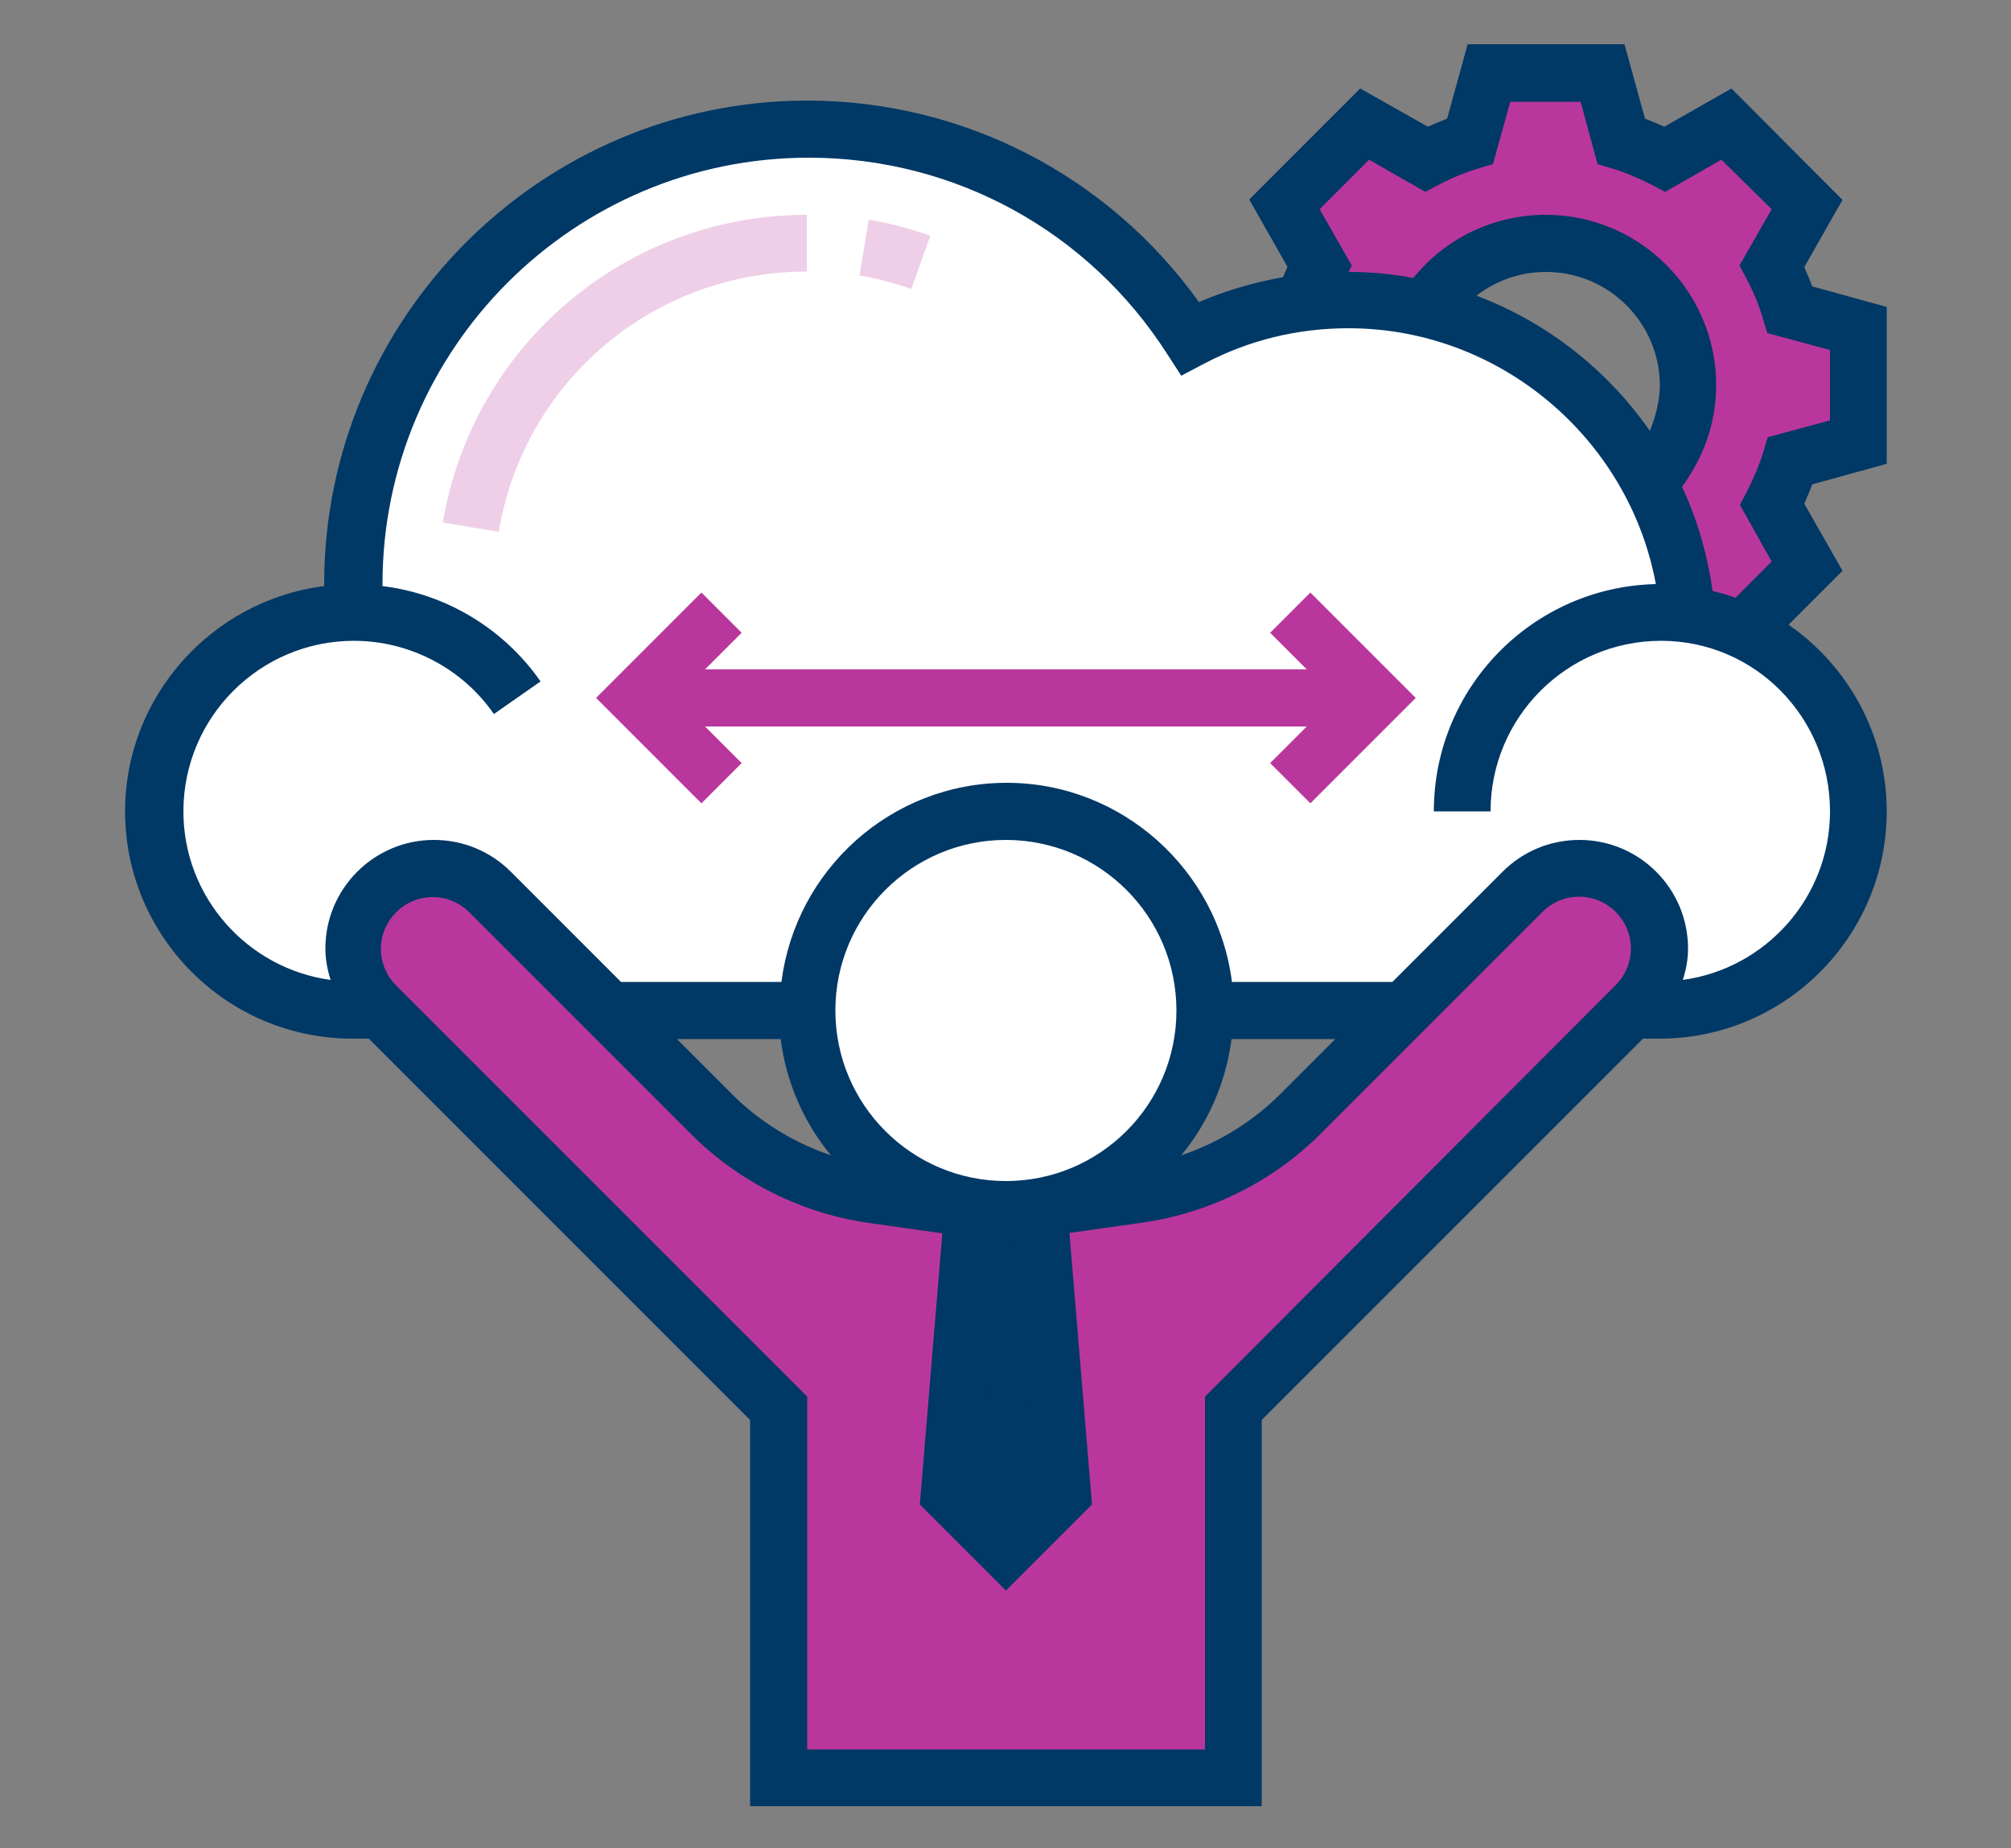
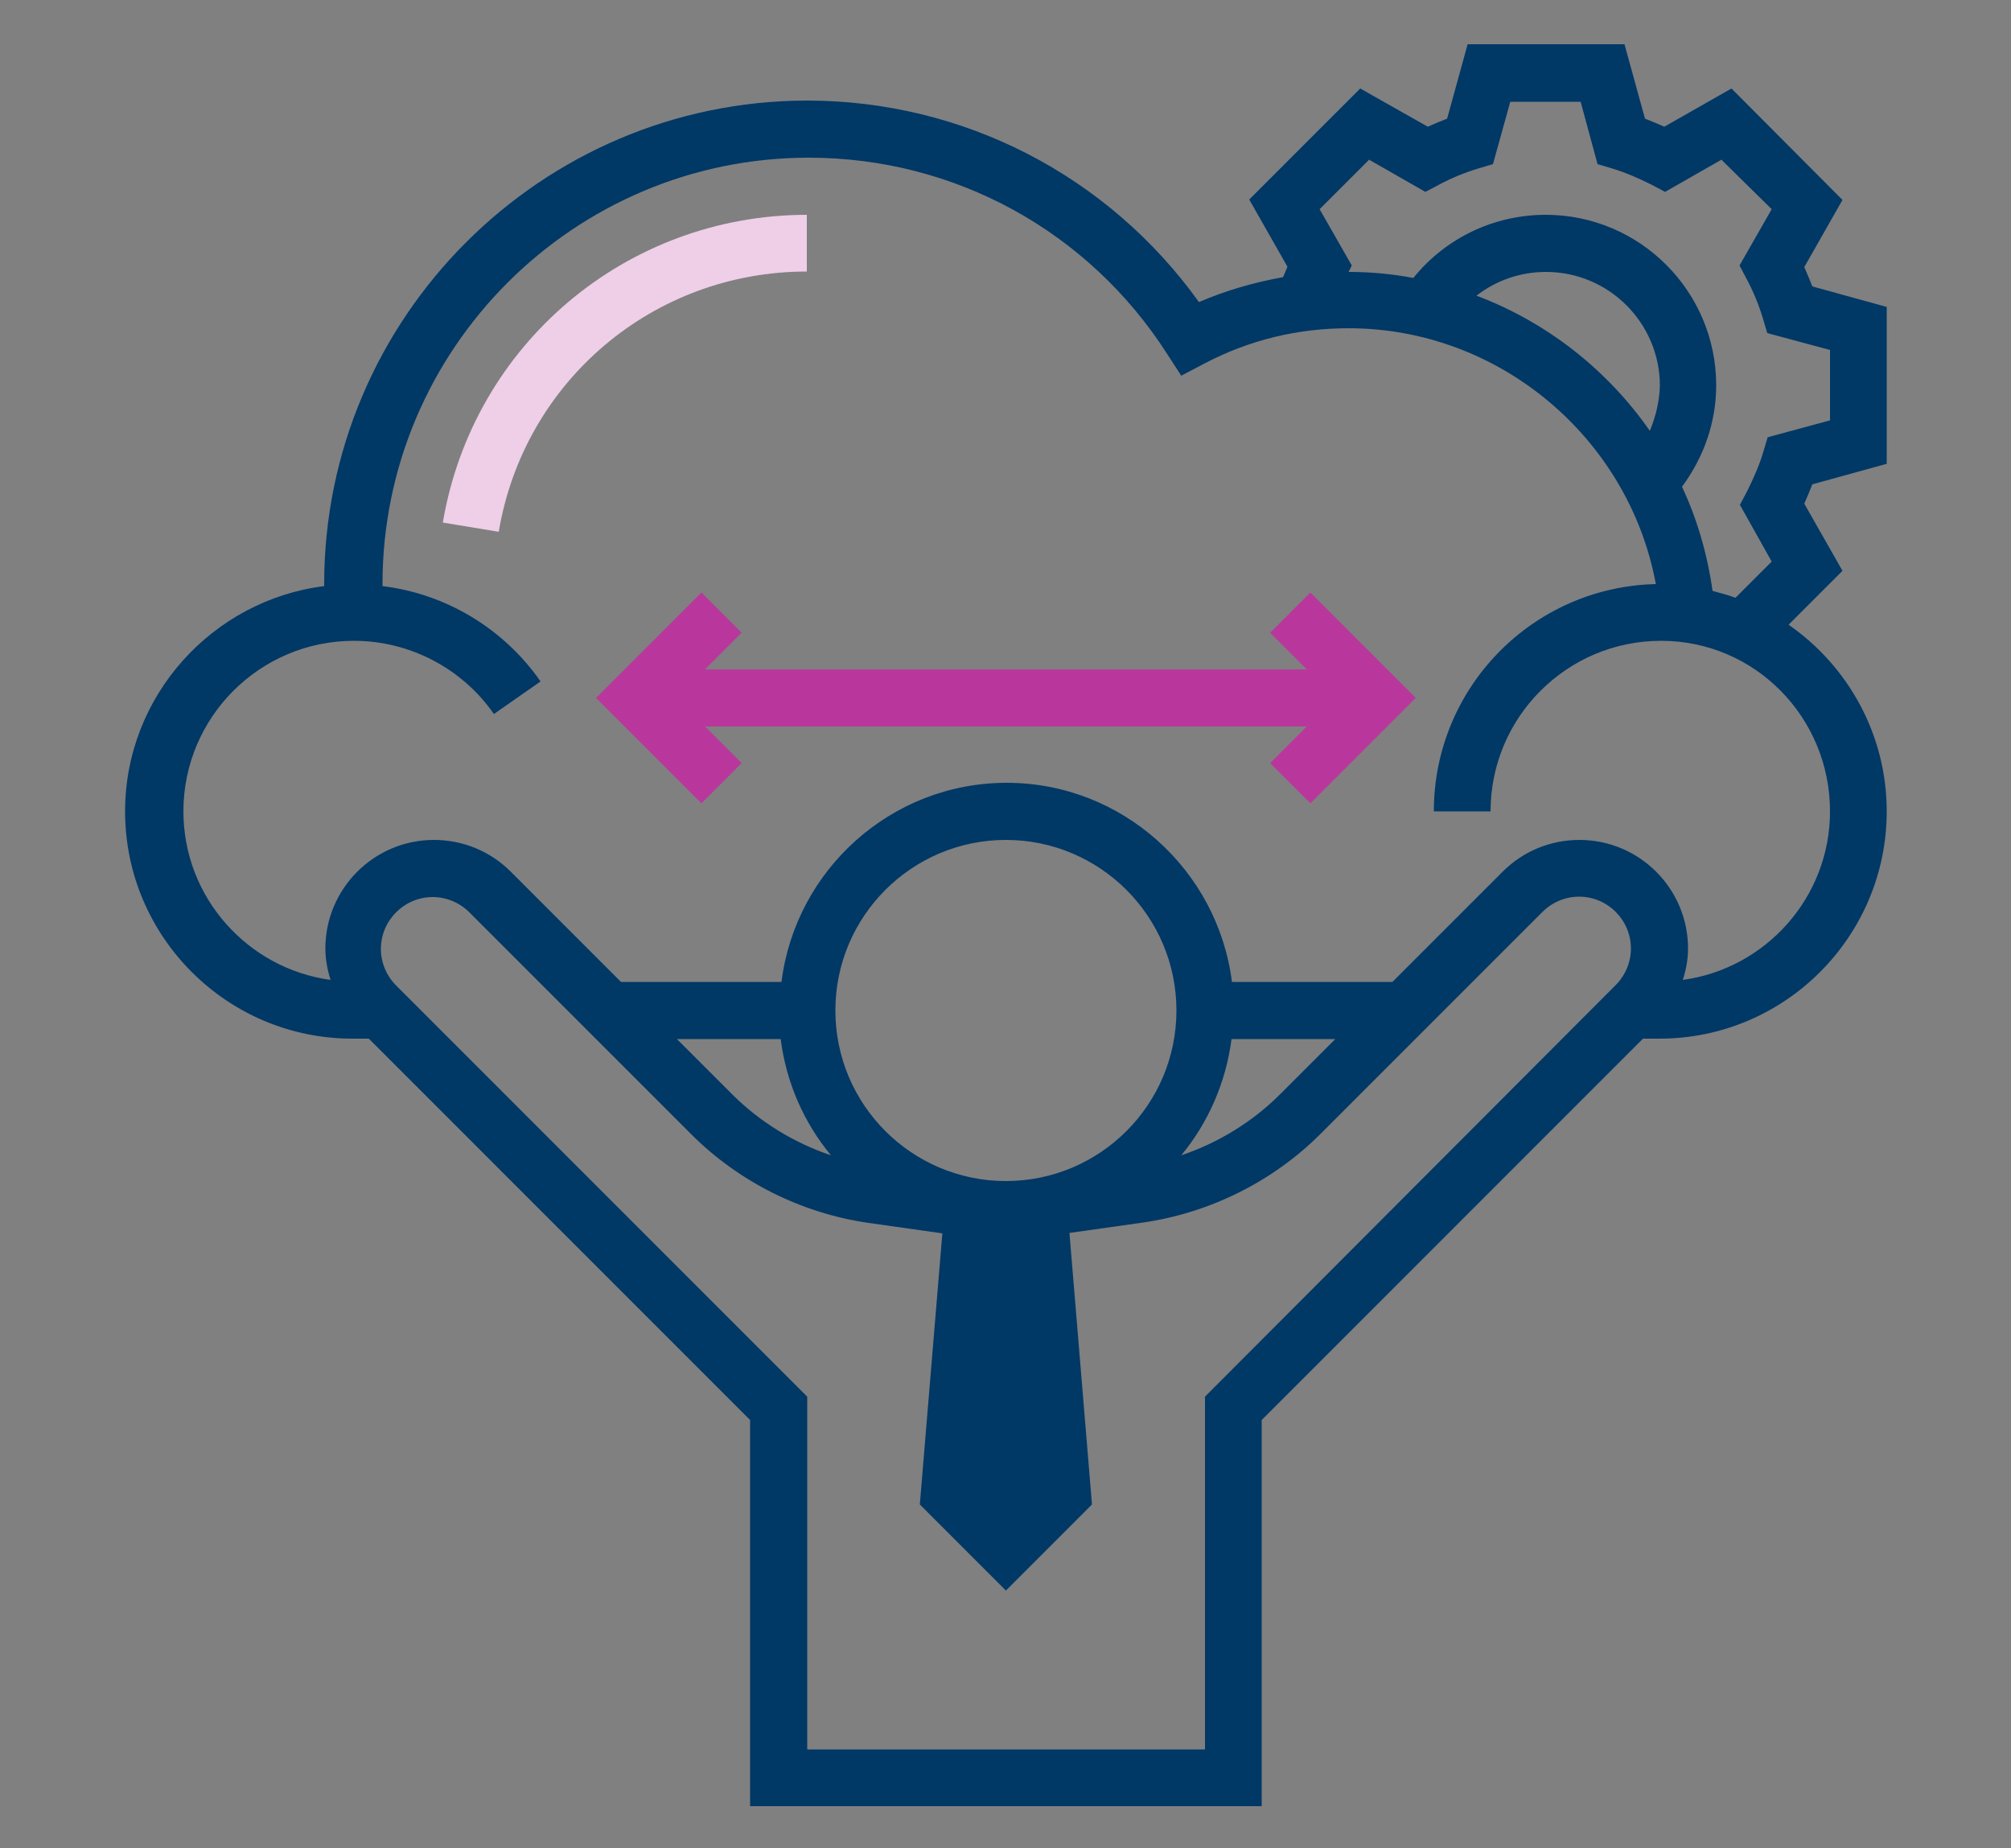
<svg xmlns="http://www.w3.org/2000/svg" version="1.1" id="Layer_1" x="0px" y="0px" viewBox="0 0 500 459.4" style="enable-background:new 0 0 500 459.4;" xml:space="preserve">
  <rect x="0" y="0" width="500" height="459.4" fill="#808080" stroke="none" />
  <style type="text/css">
	.st0{fill:#FFFFFF;}
	.st1{fill:#B9379C;}
	.st2{fill:#003866;}
	.st3{fill:#EECFE7;}
</style>
-   <path class="st0" d="M433.2,156.8c-4.3-2-9-3.4-13.8-4c-0.9-11.7-4.2-22.8-9.5-32.8c-11.2-21.4-31.3-37.4-55.4-43.2  c-6.3-1.5-12.9-2.3-19.6-2.3c-3.6,0-7.2,0.2-10.7,0.7c-10.2,1.3-19.7,4.4-28.4,8.9c-20.1-31.2-55.2-52-95.1-52  c-62.5,0-113,50.6-113,113c0,2.4,0.1,4.7,0.2,7.1c-0.1,0-0.1,0-0.2,0c-27.3,0-49.5,22.1-49.5,49.5s22.1,49.5,49.5,49.5h325  c27.3,0,49.5-22.1,49.5-49.5C462.1,181.7,450.3,164.6,433.2,156.8z" />
-   <path class="st1" d="M216.9,296.9l25,3.6l-5.9,70.8l14.1,14.1l14.1-14.1l-5.9-70.8l25-3.6c15.1-2.1,29.2-9.2,40-20l25.7-25.7  l29.5-29.5c3.7-3.7,8.8-5.9,14.1-5.9c5.5,0,10.5,2.3,14.1,5.9s5.9,8.6,5.9,14.1c0,5.3-2.1,10.4-5.9,14.1l-1.2,1.2l-98.9,98.9v91.8  h-113v-91.8l-98.9-98.9l-1.2-1.2c-3.7-3.7-5.9-8.8-5.9-14.1c0-5.5,2.3-10.5,5.9-14.1s8.6-5.9,14.1-5.9c5.3,0,10.4,2.1,14.1,5.9  l29.5,29.5l25.7,25.7C187.7,287.7,201.8,294.8,216.9,296.9z" />
  <path class="st2" d="M241.9,300.5l1.1,0.1h7.1h7.1l1.1-0.1l5.9,70.8l-14.1,14.1L236,371.3L241.9,300.5z" />
-   <circle class="st0" cx="250.1" cy="251.2" r="49.5" />
-   <path class="st1" d="M462.1,81.6v28.3l-17,4.7c-1.2,3.7-2.7,7.4-4.5,10.9l8.7,15.3l-16,16.1c-4.3-2-9-3.4-13.8-4  c-0.9-11.7-4.2-22.8-9.5-32.8h0.1c6-6.3,9.7-14.8,9.7-24.2c0-19.5-15.8-35.3-35.3-35.3c-12.6,0-23.6,6.6-29.8,16.4  c-6.3-1.5-12.9-2.3-19.6-2.3c-3.6,0-7.2,0.2-10.7,0.7c1.1-3.2,2.4-6.3,4-9.2l-8.7-15.3l20-20l15.3,8.7c3.5-1.8,7.1-3.3,10.9-4.5  l4.7-17h28.3l4.7,17c3.7,1.2,7.4,2.7,10.9,4.5l15.3-8.7l20,20l-8.7,15.3c1.8,3.5,3.3,7.1,4.5,10.9L462.1,81.6z" />
  <path class="st2" d="M469.1,115.3v-39l-18.5-5.1c-0.6-1.6-1.3-3.2-2-4.8l9.5-16.7L430.5,22l-16.7,9.5c-1.6-0.7-3.2-1.4-4.8-2  L403.9,11h-39l-5.1,18.5c-1.6,0.6-3.2,1.3-4.8,2L338.2,22l-27.6,27.6l9.5,16.7c-0.4,0.9-0.7,1.8-1.1,2.6c-7.2,1.3-14.2,3.3-20.9,6.2  c-22.6-31.5-58.6-50.1-97.5-50.1C134.5,25.1,80.6,79,80.6,145.2c0,0.2,0,0.3,0,0.5c-27.8,3.5-49.5,27.3-49.5,56  c0,31.2,25.4,56.5,56.5,56.5h4.1l94.8,94.8v96h127.2v-96l94.8-94.8h4.1c31.2,0,56.5-25.4,56.5-56.5c0-19.2-9.7-36.2-24.4-46.4  l13.4-13.4l-9.5-16.7c0.7-1.6,1.4-3.2,2-4.8L469.1,115.3z M299.6,347.2v87.7h-98.9v-87.7L98.5,245c-2.4-2.4-3.8-5.7-3.8-9.1  c0-7.1,5.8-12.9,12.9-12.9c3.4,0,6.7,1.4,9.1,3.8l55.2,55.2c11.8,11.8,27.4,19.6,44,22l18.4,2.6l-5.6,67.4l21.4,21.4l21.4-21.4  l-5.6-67.5l18.4-2.6c16.5-2.4,32.2-10.2,44-22l55.2-55.2c2.4-2.4,5.7-3.8,9.1-3.8c7.1,0,12.9,5.8,12.9,12.9c0,3.4-1.4,6.7-3.8,9.1  L299.6,347.2z M194.1,258.3c1.4,10.9,5.8,20.8,12.5,28.9c-9.2-3.1-17.7-8.3-24.6-15.2l-13.7-13.7H194.1z M306.2,258.3H332  l-13.7,13.7c-6.9,6.9-15.4,12.1-24.6,15.2C300.4,279.1,304.8,269.1,306.2,258.3L306.2,258.3z M256.9,368.6l-6.8,6.8l-6.8-6.8  l5.1-60.9l1,0c0.2,0,0.5,0,0.7,0h1.7L256.9,368.6z M250.1,293.6c-23.4,0-42.4-19-42.4-42.4s19-42.4,42.4-42.4s42.4,19,42.4,42.4  S273.5,293.6,250.1,293.6z M455,201.7c0,21.4-16,39.1-36.6,41.9c0.8-2.5,1.3-5.1,1.3-7.8c0-14.9-12.1-27-27-27  c-7.2,0-14,2.8-19.1,7.9l-27.4,27.4h-39.9c-3.5-27.8-27.3-49.5-56-49.5s-52.5,21.6-56,49.5h-39.9l-27.4-27.4  c-5.1-5.1-11.9-7.9-19.1-7.9c-14.9,0-27,12.1-27,27c0,2.7,0.5,5.3,1.3,7.8c-20.6-2.8-36.6-20.5-36.6-41.9c0-23.4,19-42.4,42.4-42.4  c13.8,0,26.9,6.8,34.8,18.2l11.6-8.1c-9.2-13.2-23.6-21.8-39.3-23.7c0-0.1,0-0.3,0-0.5c0-58.4,47.5-106,106-106  c36.2,0,69.5,18.2,89.1,48.8l3.5,5.4l5.7-3c11.2-5.9,23.3-8.8,35.9-8.8c37.6,0,69.7,27.4,76.4,63.6c-30.6,0.7-55.2,25.7-55.2,56.5  h14.1c0-23.4,19-42.4,42.4-42.4S455,178.4,455,201.7z M410.2,107.1c-10.6-15.2-25.6-27-43.1-33.6c4.9-3.8,10.9-5.9,17.3-5.9  c15.6,0,28.3,12.7,28.3,28.3C412.6,99.7,411.7,103.5,410.2,107.1z M440.5,139.6l-9,9c-1.9-0.7-3.8-1.2-5.7-1.7  c-1.3-9.1-3.8-17.8-7.6-25.9c5.4-7.3,8.5-16,8.5-25.2c0-23.4-19-42.4-42.4-42.4c-12.9,0-24.9,5.8-32.9,15.7  c-5.2-1-10.6-1.5-16.1-1.5l0.8-1.6l-8-14l12.3-12.3l14,8l3.4-1.8c3.2-1.7,6.4-3,9.7-4l3.7-1.1l4.3-15.5h17.5l4.2,15.5l3.7,1.1  c3.3,1,6.5,2.4,9.7,4l3.4,1.8l14-8L440.5,52l-8,14l1.8,3.4c1.7,3.2,3,6.4,4,9.7l1.1,3.7L455,87v17.5l-15.5,4.2l-1.1,3.7  c-1,3.3-2.4,6.5-4,9.7l-1.8,3.4L440.5,139.6z" />
  <path class="st1" d="M315.8,157.3l9.1,9.1H175.3l9.1-9.1l-10-10l-26.2,26.2l26.2,26.2l10-10l-9.1-9.1h149.6l-9.1,9.1l10,10  l26.2-26.2l-26.2-26.2L315.8,157.3z" />
-   <path class="st3" d="M231.3,58.6c-5-1.8-10.1-3.1-15.3-4l-2.3,13.9c4.4,0.7,8.7,1.9,12.9,3.3L231.3,58.6z" />
  <path class="st3" d="M200.7,53.4c-45,0-83.1,32.2-90.6,76.5l13.9,2.3c6.3-37.5,38.5-64.7,76.6-64.7V53.4z" />
</svg>